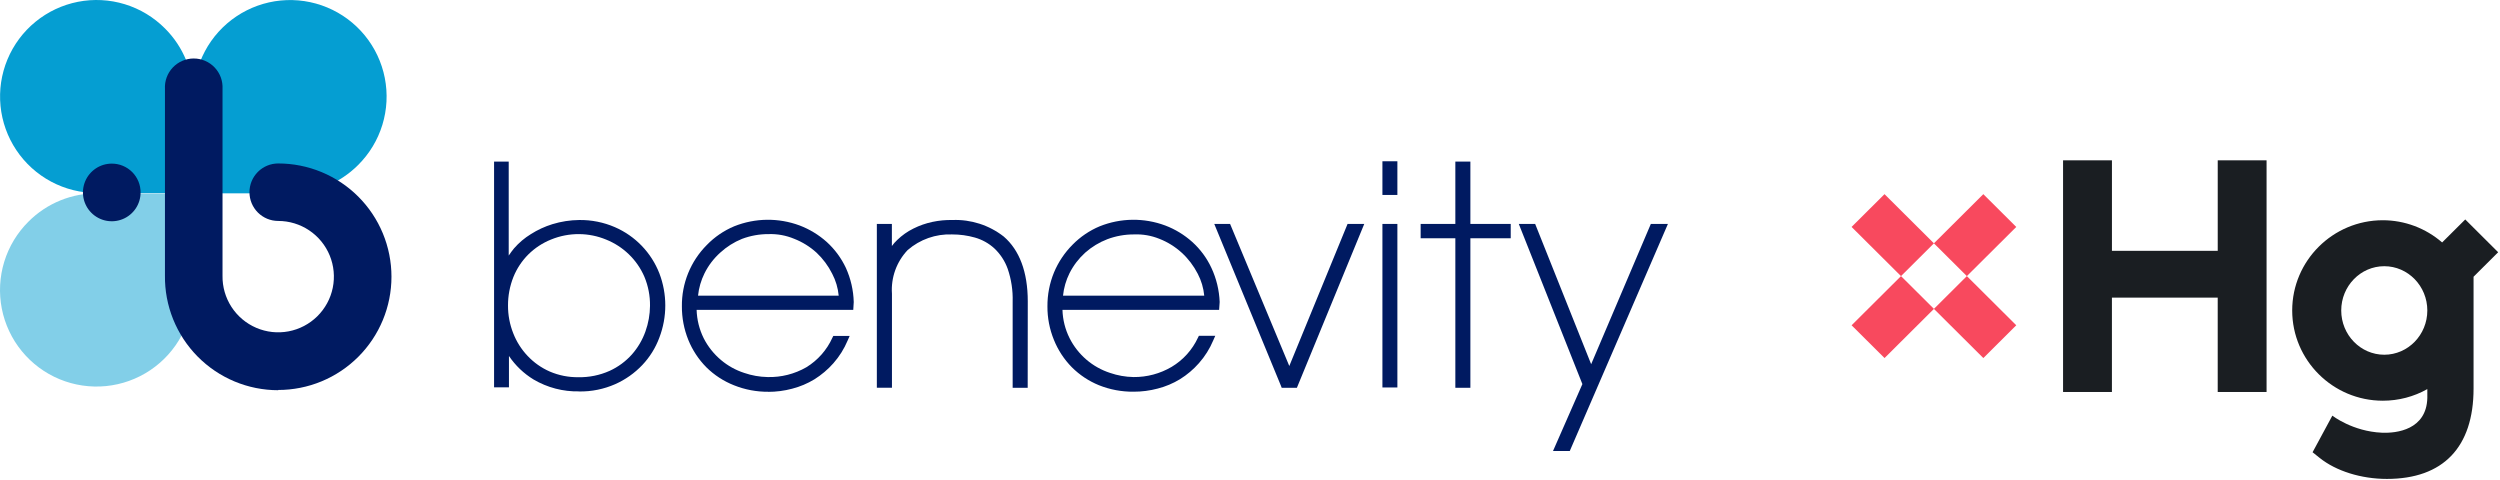
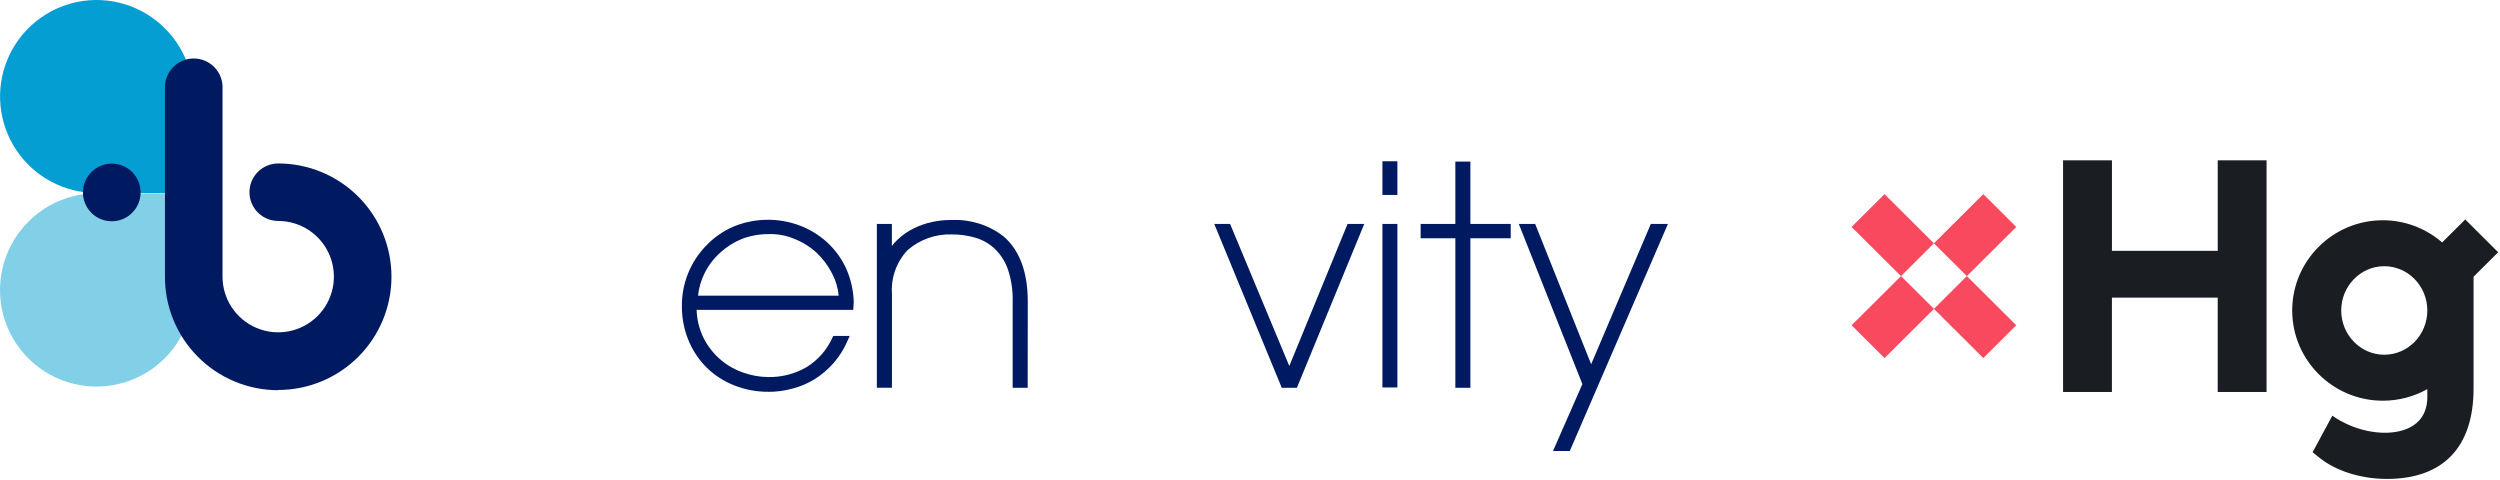
<svg xmlns="http://www.w3.org/2000/svg" width="1334" height="256" viewBox="0 0 1334 256" fill="none">
  <path d="M88.061 15.213C82.087 9.195 74.719 4.746 66.612 2.261C58.505 -0.224 49.909 -0.669 41.589 0.967C33.269 2.603 25.481 6.268 18.918 11.637C12.355 17.006 7.219 23.913 3.967 31.744C0.716 39.575 -0.552 48.088 0.278 56.527C1.107 64.966 4.008 73.069 8.723 80.118C13.437 87.166 19.819 92.94 27.302 96.929C34.785 100.917 43.137 102.996 51.617 102.98H103.149V52.284C103.243 45.41 101.956 38.586 99.364 32.218C96.772 25.851 92.929 20.068 88.061 15.213Z" fill="#059ED2" />
-   <path d="M191.083 88.058C197.1 82.084 201.549 74.716 204.034 66.609C206.52 58.502 206.964 49.907 205.328 41.587C203.693 33.266 200.028 25.479 194.659 18.916C189.289 12.352 182.383 7.217 174.551 3.965C166.72 0.713 158.207 -0.554 149.768 0.275C141.329 1.105 133.226 4.006 126.178 8.72C119.13 13.435 113.355 19.817 109.367 27.3C105.378 34.783 103.3 43.135 103.316 51.614V103.146H153.97C160.851 103.243 167.681 101.958 174.056 99.367C180.431 96.775 186.221 92.93 191.083 88.058Z" fill="#059ED2" />
  <path d="M15.213 118.234C9.194 124.21 4.744 131.579 2.26 139.689C-0.225 147.798 -0.669 156.395 0.969 164.717C2.607 173.038 6.275 180.827 11.647 187.389C17.019 193.952 23.929 199.086 31.763 202.336C39.597 205.585 48.113 206.849 56.553 206.015C64.993 205.181 73.097 202.275 80.144 197.555C87.19 192.835 92.962 186.448 96.946 178.961C100.93 171.473 103.002 163.118 102.98 154.637V103.147H52.326C45.445 103.049 38.614 104.335 32.239 106.926C25.864 109.518 20.074 113.363 15.213 118.234Z" fill="#82CFE8" />
  <path d="M148.452 208.215C140.449 208.215 132.525 206.626 125.14 203.54C117.756 200.453 111.058 195.93 105.436 190.234C99.814 184.538 95.379 177.782 92.389 170.358C89.399 162.934 87.913 154.99 88.019 146.987V47.392C87.91 45.308 88.226 43.223 88.949 41.265C89.672 39.307 90.786 37.516 92.222 36.002C93.659 34.489 95.389 33.283 97.307 32.459C99.225 31.635 101.29 31.21 103.378 31.21C105.465 31.21 107.53 31.635 109.448 32.459C111.366 33.283 113.096 34.489 114.533 36.002C115.97 37.516 117.084 39.307 117.806 41.265C118.529 43.223 118.846 45.308 118.737 47.392V147.154C118.646 153.05 120.311 158.839 123.52 163.786C126.729 168.733 131.337 172.613 136.759 174.933C142.18 177.253 148.168 177.907 153.963 176.813C159.757 175.719 165.094 172.926 169.296 168.789C173.498 164.652 176.374 159.358 177.559 153.582C178.743 147.806 178.182 141.807 175.947 136.351C173.712 130.894 169.904 126.226 165.008 122.94C160.112 119.654 154.349 117.899 148.452 117.898C144.384 117.898 140.483 116.282 137.606 113.406C134.73 110.529 133.114 106.628 133.114 102.56C133.114 98.492 134.73 94.591 137.606 91.714C140.483 88.838 144.384 87.222 148.452 87.222C156.389 87.222 164.247 88.785 171.579 91.822C178.912 94.859 185.574 99.31 191.186 104.922C196.797 110.534 201.249 117.196 204.286 124.528C207.323 131.861 208.886 139.719 208.886 147.655C208.886 155.592 207.323 163.45 204.286 170.782C201.249 178.115 196.797 184.777 191.186 190.389C185.574 196 178.912 200.452 171.579 203.489C164.247 206.526 156.389 208.089 148.452 208.089" fill="#001A61" />
  <path d="M75.021 102.686C75.021 105.73 74.118 108.705 72.426 111.235C70.734 113.766 68.33 115.737 65.517 116.9C62.704 118.063 59.609 118.365 56.625 117.768C53.64 117.171 50.9 115.702 48.751 113.547C46.601 111.392 45.14 108.647 44.551 105.661C43.962 102.675 44.273 99.581 45.444 96.772C46.614 93.962 48.592 91.563 51.127 89.878C53.661 88.193 56.639 87.298 59.683 87.306C61.7 87.306 63.698 87.704 65.562 88.478C67.426 89.251 69.118 90.385 70.543 91.814C71.968 93.242 73.097 94.938 73.865 96.804C74.634 98.669 75.026 100.669 75.021 102.686Z" fill="#001A61" />
-   <path d="M309.066 124.922C303.922 124.876 298.822 125.857 294.062 127.806C289.534 129.622 285.414 132.321 281.941 135.746C278.501 139.183 275.786 143.276 273.959 147.783C272.03 152.636 271.051 157.815 271.075 163.038C271.053 168.072 271.989 173.065 273.833 177.749C275.58 182.266 278.192 186.397 281.524 189.911C284.875 193.47 288.913 196.314 293.393 198.27C298.185 200.32 303.353 201.345 308.564 201.279C314.318 201.398 320.027 200.242 325.282 197.894C329.837 195.82 333.909 192.816 337.235 189.075C340.387 185.487 342.826 181.331 344.423 176.83C345.992 172.442 346.811 167.822 346.847 163.163C346.916 157.843 345.892 152.566 343.838 147.658C341.88 143.13 339.038 139.038 335.479 135.621C332.002 132.282 327.916 129.643 323.443 127.847C318.883 125.958 314.001 124.965 309.066 124.922ZM309.066 208.844C300.511 209.035 292.072 206.835 284.7 202.491C279.474 199.304 274.998 195.028 271.577 189.953V206.67H263.636V86.221H271.451V136.373C272.329 135.036 273.29 133.782 274.293 132.528C276.882 129.548 279.912 126.983 283.279 124.922C286.857 122.649 290.722 120.864 294.772 119.614C299.406 118.193 304.219 117.447 309.066 117.399C315.602 117.309 322.083 118.605 328.082 121.202C333.466 123.538 338.336 126.915 342.41 131.14C346.484 135.364 349.682 140.353 351.821 145.819C356.057 156.878 356.057 169.114 351.821 180.173C349.812 185.597 346.727 190.559 342.751 194.759C338.641 199.097 333.712 202.577 328.249 204.999C322.195 207.662 315.637 208.988 309.024 208.886" fill="#001A61" />
  <path d="M372.301 157.77H447.53C447.152 153.68 445.974 149.704 444.061 146.068C441.959 141.857 439.129 138.051 435.702 134.826C432.217 131.652 428.18 129.145 423.791 127.428C419.456 125.614 414.779 124.759 410.082 124.921C405.244 124.903 400.443 125.767 395.914 127.47C391.633 129.209 387.698 131.7 384.296 134.826C380.843 137.931 378.007 141.66 375.937 145.817C374.07 149.575 372.895 153.638 372.468 157.812M410.082 209.051C403.771 209.112 397.509 207.934 391.651 205.583C386.134 203.409 381.115 200.139 376.898 195.97C372.763 191.79 369.496 186.833 367.286 181.384C364.988 175.687 363.824 169.597 363.858 163.454C363.786 157.4 364.921 151.392 367.195 145.78C369.47 140.169 372.839 135.067 377.107 130.772C381.266 126.468 386.257 123.055 391.777 120.741C402.966 116.264 415.423 116.115 426.716 120.323C432.017 122.347 436.903 125.321 441.135 129.1C445.432 133.003 448.912 137.719 451.375 142.975C453.962 148.698 455.383 154.878 455.554 161.156L455.303 165.335H371.716C371.866 170.59 373.149 175.751 375.477 180.465C377.76 184.956 380.931 188.937 384.797 192.167C388.417 195.207 392.589 197.52 397.085 198.979C401.121 200.373 405.353 201.12 409.623 201.194C416.854 201.383 423.997 199.575 430.269 195.97C436.364 192.241 441.199 186.766 444.144 180.256L444.646 179.253H453.381L452.294 181.718C450.435 186.145 447.866 190.239 444.688 193.839C441.745 197.165 438.338 200.05 434.574 202.406C430.872 204.656 426.858 206.346 422.662 207.422C418.449 208.542 414.107 209.104 409.748 209.093" fill="#001A61" />
  <path d="M548.377 206.921H540.353V160.948C540.531 155.014 539.639 149.096 537.72 143.478C536.24 139.313 533.79 135.56 530.573 132.528C527.614 129.825 524.065 127.85 520.208 126.76C516.252 125.638 512.159 125.075 508.046 125.089C499.358 124.751 490.868 127.74 484.308 133.447C481.379 136.538 479.124 140.203 477.685 144.21C476.246 148.217 475.655 152.479 475.949 156.727V206.879H467.883V119.488H475.907V131.274C476.752 130.115 477.703 129.038 478.749 128.056C481.298 125.584 484.216 123.525 487.4 121.954C490.621 120.344 494.034 119.15 497.556 118.402C501.058 117.656 504.634 117.319 508.214 117.399C518.095 117.007 527.794 120.132 535.589 126.217C543.947 133.406 548.419 145.066 548.419 160.822L548.377 206.921Z" fill="#001A61" />
-   <path d="M567.352 157.77H642.581C642.204 153.68 641.025 149.704 639.112 146.068C636.948 141.841 634.046 138.034 630.544 134.826C627.06 131.652 623.023 129.145 618.633 127.428C614.338 125.692 609.721 124.894 605.092 125.088C600.24 125.069 595.425 125.933 590.882 127.637C586.539 129.303 582.533 131.738 579.054 134.826C575.618 137.93 572.784 141.642 570.696 145.776C568.828 149.533 567.653 153.596 567.227 157.77M604.841 209.01C598.516 209.074 592.239 207.895 586.368 205.541C580.974 203.34 576.072 200.087 571.949 195.97C567.826 191.788 564.574 186.831 562.379 181.384C560.048 175.696 558.869 169.602 558.91 163.454C558.87 157.249 560.063 151.098 562.42 145.358C564.74 139.812 568.119 134.773 572.367 130.521C576.488 126.331 581.405 123.006 586.828 120.741C598.018 116.264 610.474 116.115 621.768 120.323C627.074 122.334 631.963 125.31 636.187 129.1C640.496 132.992 643.978 137.711 646.426 142.975C649.084 148.683 650.576 154.864 650.814 161.156L650.522 165.335H566.934C567.078 170.596 568.376 175.761 570.737 180.465C572.934 184.82 575.97 188.698 579.671 191.876C583.372 195.054 587.665 197.468 592.303 198.979C596.34 200.373 600.571 201.12 604.841 201.194C611.994 201.272 619.032 199.393 625.195 195.761C631.333 192.091 636.226 186.659 639.237 180.172L639.739 179.169H648.474L647.387 181.635C645.528 186.062 642.959 190.156 639.781 193.755C636.847 197.091 633.44 199.978 629.667 202.323C625.969 204.579 621.954 206.27 617.755 207.338C613.557 208.458 609.229 209.021 604.883 209.01" fill="#001A61" />
  <path d="M692.023 206.921H683.915L683.497 205.834L647.931 119.488H656.373L687.969 195.302L719.064 119.488H727.966L692.023 206.921Z" fill="#001A61" />
  <path d="M745.643 104.025H737.661V86.053H745.643V104.025ZM745.643 206.754H737.661V119.488H745.643V206.754Z" fill="#001A61" />
  <path d="M784.597 206.921H776.573V127.137H758.058V119.489H776.573V86.221H784.597V119.489H806.121V127.137H784.597V206.921Z" fill="#001A61" />
  <path d="M837.633 240.649H828.689L844.361 204.957L810.425 119.488H819.16L849.042 194.341L880.889 119.488H890L837.633 240.649Z" fill="#001A61" />
  <path d="M1183.38 85.55V133.841H1126.93V85.55H1100.85V209.162H1126.92V158.811H1183.37V209.162H1209.44V85.55H1183.38Z" fill="#1A1E22" />
  <path d="M1315.45 117.108L1303.12 129.373C1294.35 121.749 1283.12 117.541 1271.49 117.518C1244.82 117.518 1223.12 139.118 1223.12 165.669C1223.12 192.209 1244.82 213.819 1271.49 213.819C1279.91 213.819 1288.05 211.664 1295.22 207.619V212.369C1294.77 229.305 1278.86 231.24 1270.99 230.895C1255.31 230.22 1244.54 221.789 1244.54 221.789L1233.99 241.32L1237.81 244.37C1246.56 251.37 1259.94 255.55 1273.64 255.55C1303.63 255.55 1319.89 238.695 1319.89 207.349V147.668L1333.02 134.598L1315.47 117.113H1315.45V117.108ZM1272.25 189.284C1259.58 189.284 1249.28 178.684 1249.28 165.669C1249.28 152.648 1259.58 142.048 1272.25 142.048C1284.92 142.048 1295.22 152.648 1295.22 165.669C1295.22 178.689 1284.92 189.284 1272.25 189.284Z" fill="#1A1E22" />
  <path fill-rule="evenodd" clip-rule="evenodd" d="M1031.95 164.817L1005.59 191.058L988.01 173.568L1014.37 147.332L988 121.092L1005.58 103.602L1031.94 129.837L1058.3 103.602L1075.88 121.097L1049.52 147.327L1075.88 173.568L1058.31 191.058L1031.95 164.822L1031.95 164.817ZM1014.38 147.327L1031.94 129.847L1049.51 147.327L1031.95 164.807L1014.38 147.327Z" fill="#F8495E" />
</svg>